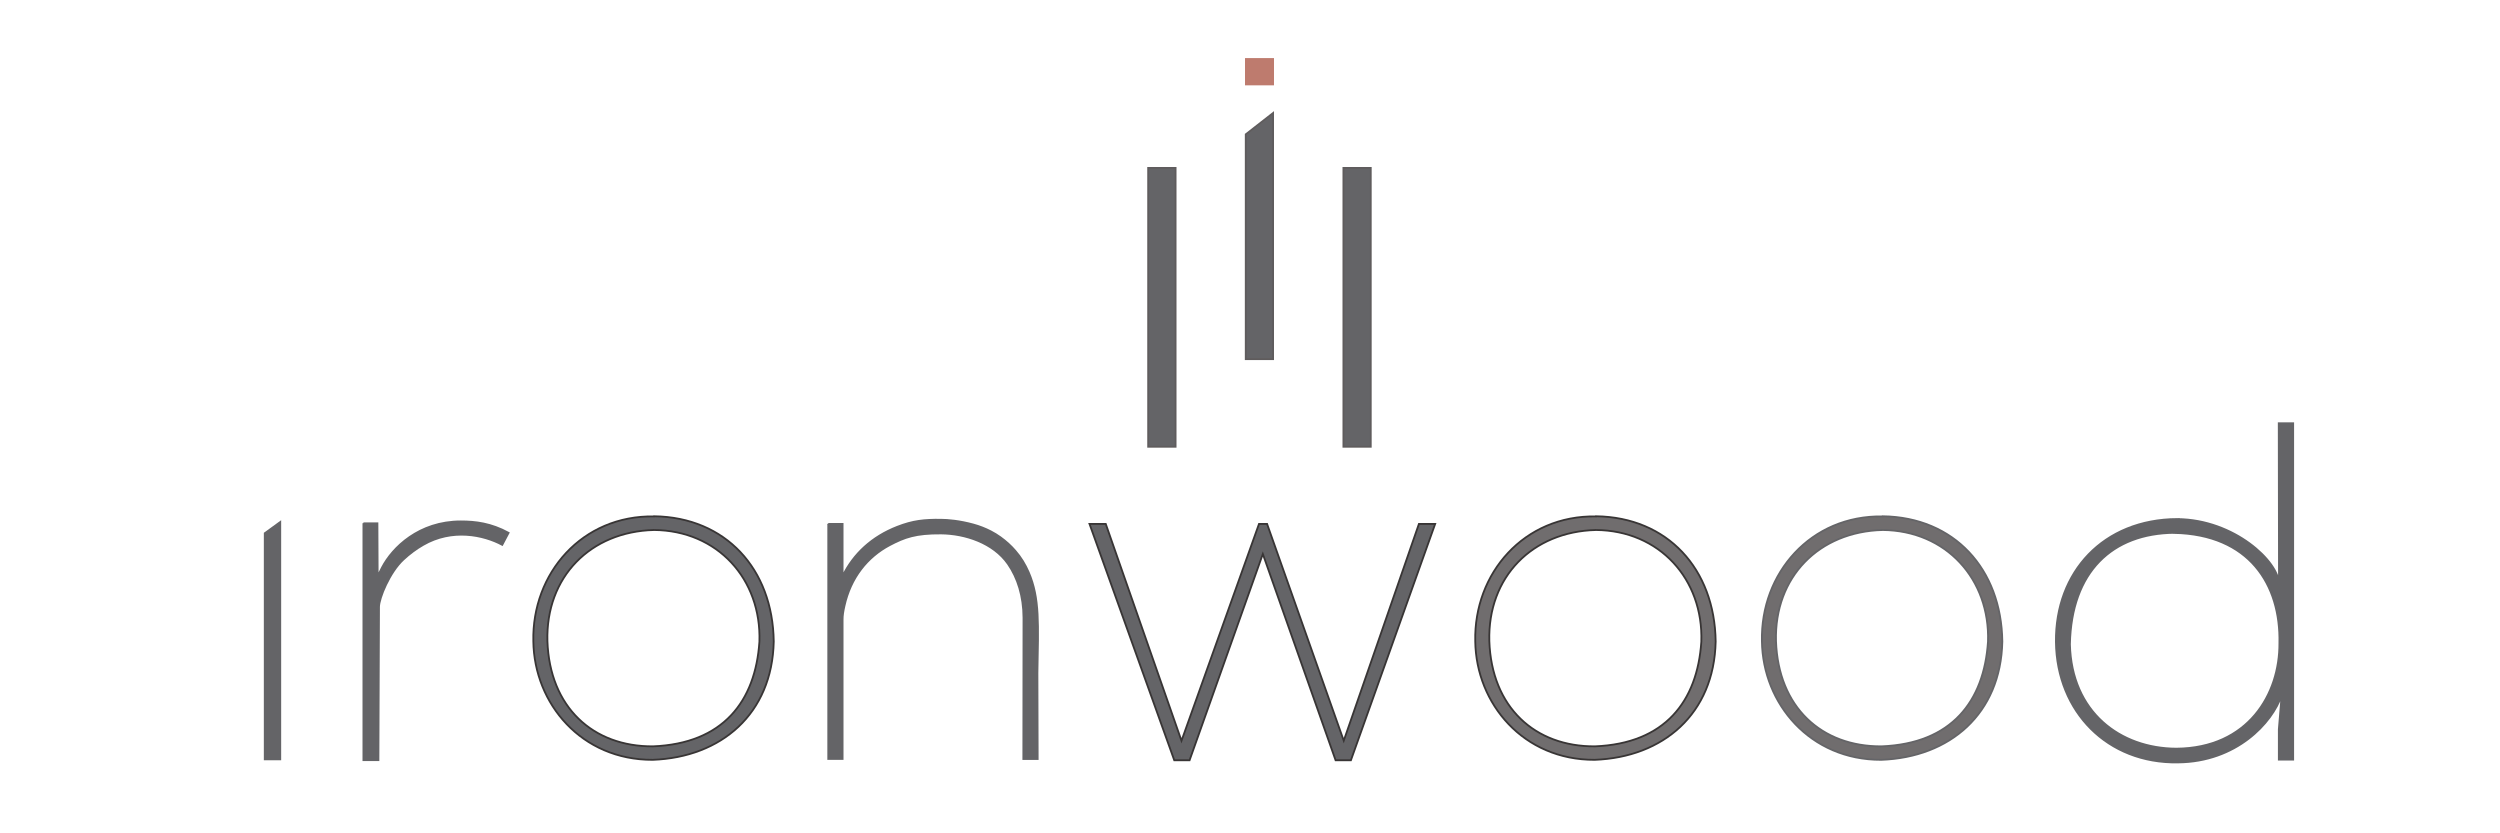
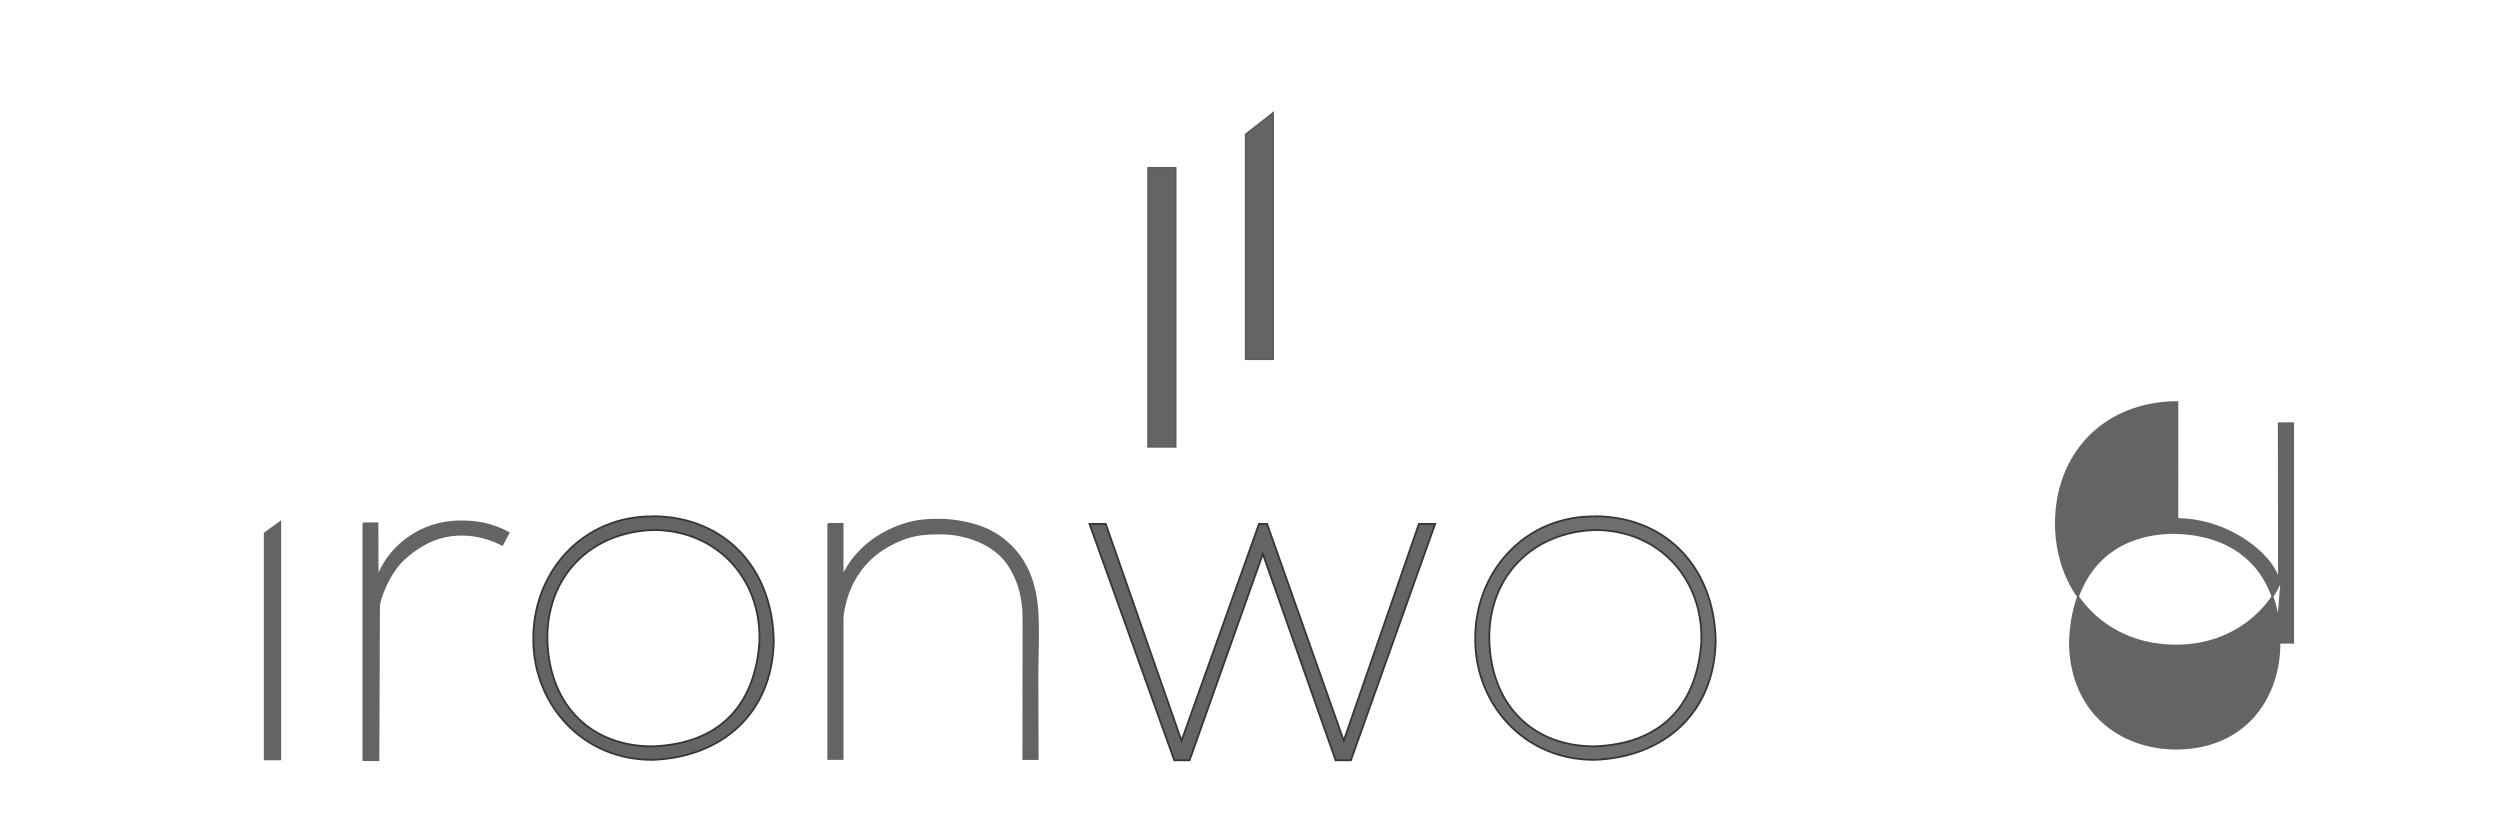
<svg xmlns="http://www.w3.org/2000/svg" id="Layer_1" data-name="Layer 1" version="1.1" viewBox="0 0 300 100">
  <defs>
    <style> .cls-1, .cls-2, .cls-3, .cls-4, .cls-5, .cls-6 { fill-rule: evenodd; stroke-miterlimit: 10; stroke-width: .22px; } .cls-1, .cls-2, .cls-6 { fill: #646467; } .cls-1, .cls-3 { stroke: #646467; } .cls-2, .cls-5 { stroke: #383535; } .cls-3, .cls-5 { fill: #706d6e; } .cls-4 { fill: #be7b6e; stroke: #be7b6e; } .cls-6 { stroke: #5f5c5d; } </style>
  </defs>
  <polygon class="cls-1" points="31.77 63.99 33.63 62.64 33.63 91.12 31.77 91.12 31.77 63.99" />
  <path class="cls-1" d="M43.61,62.8h1.68l.03,6.45c.09-.31.29-.7.53-1.16,1.23-2.36,4.42-5.53,9.46-5.52,1.74,0,3.6.22,5.72,1.37l-.76,1.44c-2.24-1.2-6.02-2.01-9.5.01-.82.47-1.63,1.07-2.37,1.76-1.65,1.53-2.91,4.63-2.92,5.67l-.07,18.4h-1.8v-28.43h0Z" />
  <path class="cls-1" d="M99.39,62.87h1.72v6.27c1.31-2.7,3.54-4.74,6.56-5.92,1.89-.74,3.26-.87,5.21-.85.87,0,2.29.13,3.9.57.74.2,1.45.48,2.11.82.41.21.8.45,1.16.71.69.5,1.27,1.03,1.78,1.62.7.8,1.2,1.64,1.61,2.58,1.35,3.13,1.15,6.24,1.05,12.08l.03,10.33h-1.72l.02-16.95c-.01-2.62-.71-4.78-1.86-6.45-1.77-2.55-5.16-3.64-8.03-3.67-3.05-.02-4.37.46-6.16,1.4-2.7,1.43-4.69,3.92-5.44,7.31-.13.58-.23,1.14-.22,1.68v16.67h-1.72v-28.21s0,0,0,0Z" />
  <polygon class="cls-2" points="130.74 62.87 132.69 62.87 141.78 88.89 151.08 62.87 152.05 62.87 161.25 88.88 170.27 62.87 172.22 62.87 162.11 91.23 160.27 91.23 151.54 66.48 142.75 91.23 140.91 91.23 130.74 62.87" />
-   <path class="cls-3" d="M225.93,61.95c8.57.12,14.24,6.32,14.35,15.03-.18,8.68-6.29,13.9-14.53,14.2-8.53.03-14.22-6.72-14.32-14.22-.19-8.17,5.86-15.15,14.5-14.99h0ZM225.91,63.6c7.62.06,12.9,5.9,12.65,13.4-.48,7.18-4.38,12.23-12.77,12.56-7.21.05-12.4-4.7-12.67-12.63-.21-7.7,5.17-13.14,12.79-13.33Z" />
-   <path class="cls-1" d="M261.28,62.29c6.82.05,12.2,5.11,12.2,7.8l-.03-19.3h1.73s0,26.33,0,26.33v14.03s-1.72,0-1.72,0v-3.64s.34-4.09.34-4.09c-1.11,3.34-5.46,8.02-12.45,8.07-8.44.15-14.54-6.06-14.64-14.46-.09-8.4,5.68-14.71,14.58-14.75h0ZM260.9,63.95c8.99.19,12.79,6.18,12.63,13.23.04,6.12-3.76,12.59-12.36,12.66-6.75-.03-12.58-4.38-12.78-12.53.18-8.71,5.09-13.3,12.52-13.37h0Z" />
+   <path class="cls-1" d="M261.28,62.29c6.82.05,12.2,5.11,12.2,7.8l-.03-19.3h1.73s0,26.33,0,26.33s-1.72,0-1.72,0v-3.64s.34-4.09.34-4.09c-1.11,3.34-5.46,8.02-12.45,8.07-8.44.15-14.54-6.06-14.64-14.46-.09-8.4,5.68-14.71,14.58-14.75h0ZM260.9,63.95c8.99.19,12.79,6.18,12.63,13.23.04,6.12-3.76,12.59-12.36,12.66-6.75-.03-12.58-4.38-12.78-12.53.18-8.71,5.09-13.3,12.52-13.37h0Z" />
  <path class="cls-5" d="M191.53,61.95c8.57.12,14.24,6.32,14.35,15.03-.18,8.68-6.29,13.9-14.53,14.2-8.53.03-14.22-6.72-14.32-14.22-.19-8.17,5.86-15.15,14.5-14.99h0ZM191.51,63.6c7.62.06,12.9,5.9,12.65,13.4-.48,7.18-4.38,12.23-12.77,12.56-7.21.05-12.4-4.7-12.67-12.63-.21-7.7,5.17-13.14,12.79-13.33Z" />
  <path class="cls-2" d="M78.5,61.95c8.57.12,14.24,6.32,14.35,15.03-.18,8.68-6.29,13.9-14.53,14.2-8.53.03-14.22-6.72-14.32-14.22-.19-8.17,5.86-15.15,14.5-14.99h0ZM78.48,63.6c7.62.06,12.9,5.9,12.65,13.4-.48,7.18-4.38,12.23-12.77,12.56-7.21.05-12.4-4.7-12.67-12.63-.21-7.7,5.17-13.14,12.79-13.33Z" />
  <g>
    <polygon class="cls-6" points="137.78 20.15 141.07 20.15 141.07 53.61 137.78 53.61 137.78 20.15" />
-     <polygon class="cls-6" points="161.21 20.15 164.49 20.15 164.49 53.61 161.21 53.61 161.21 20.15" />
    <polygon class="cls-6" points="149.49 16.12 152.77 13.56 152.77 43.1 149.49 43.1 149.49 16.12" />
-     <polygon class="cls-4" points="149.51 7.08 152.77 7.08 152.77 10.13 149.51 10.13 149.51 7.08" />
  </g>
</svg>